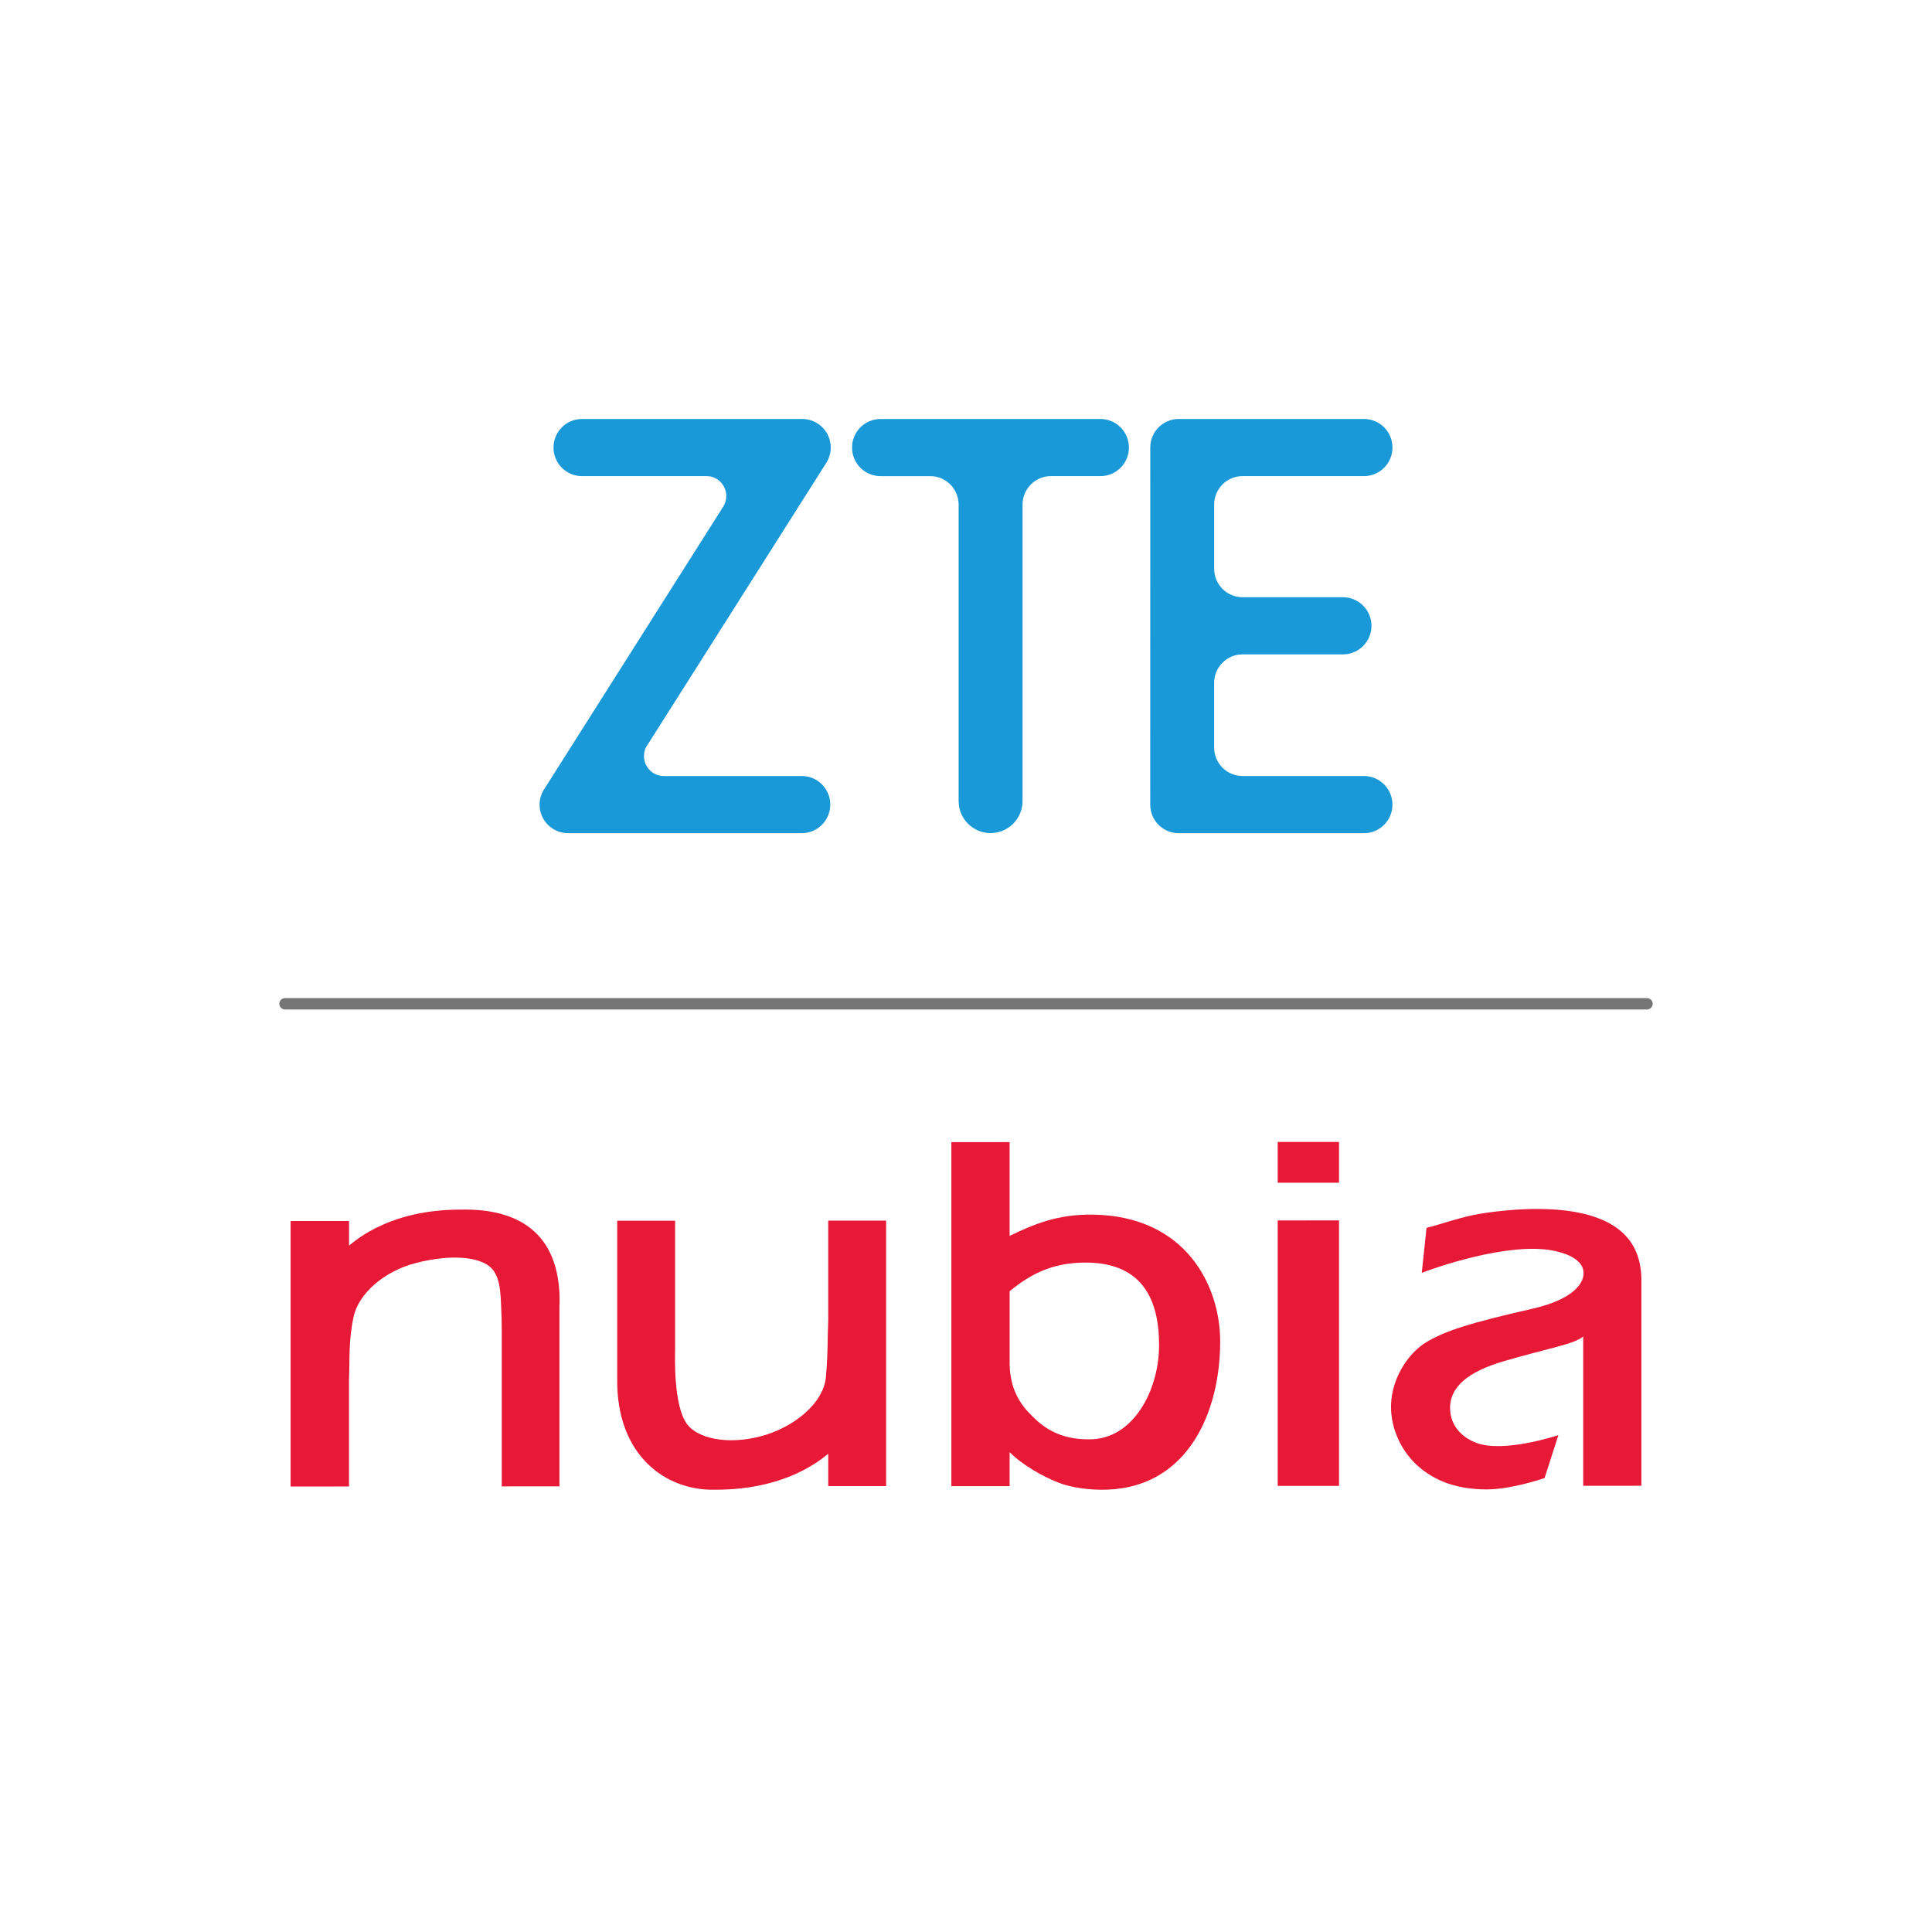
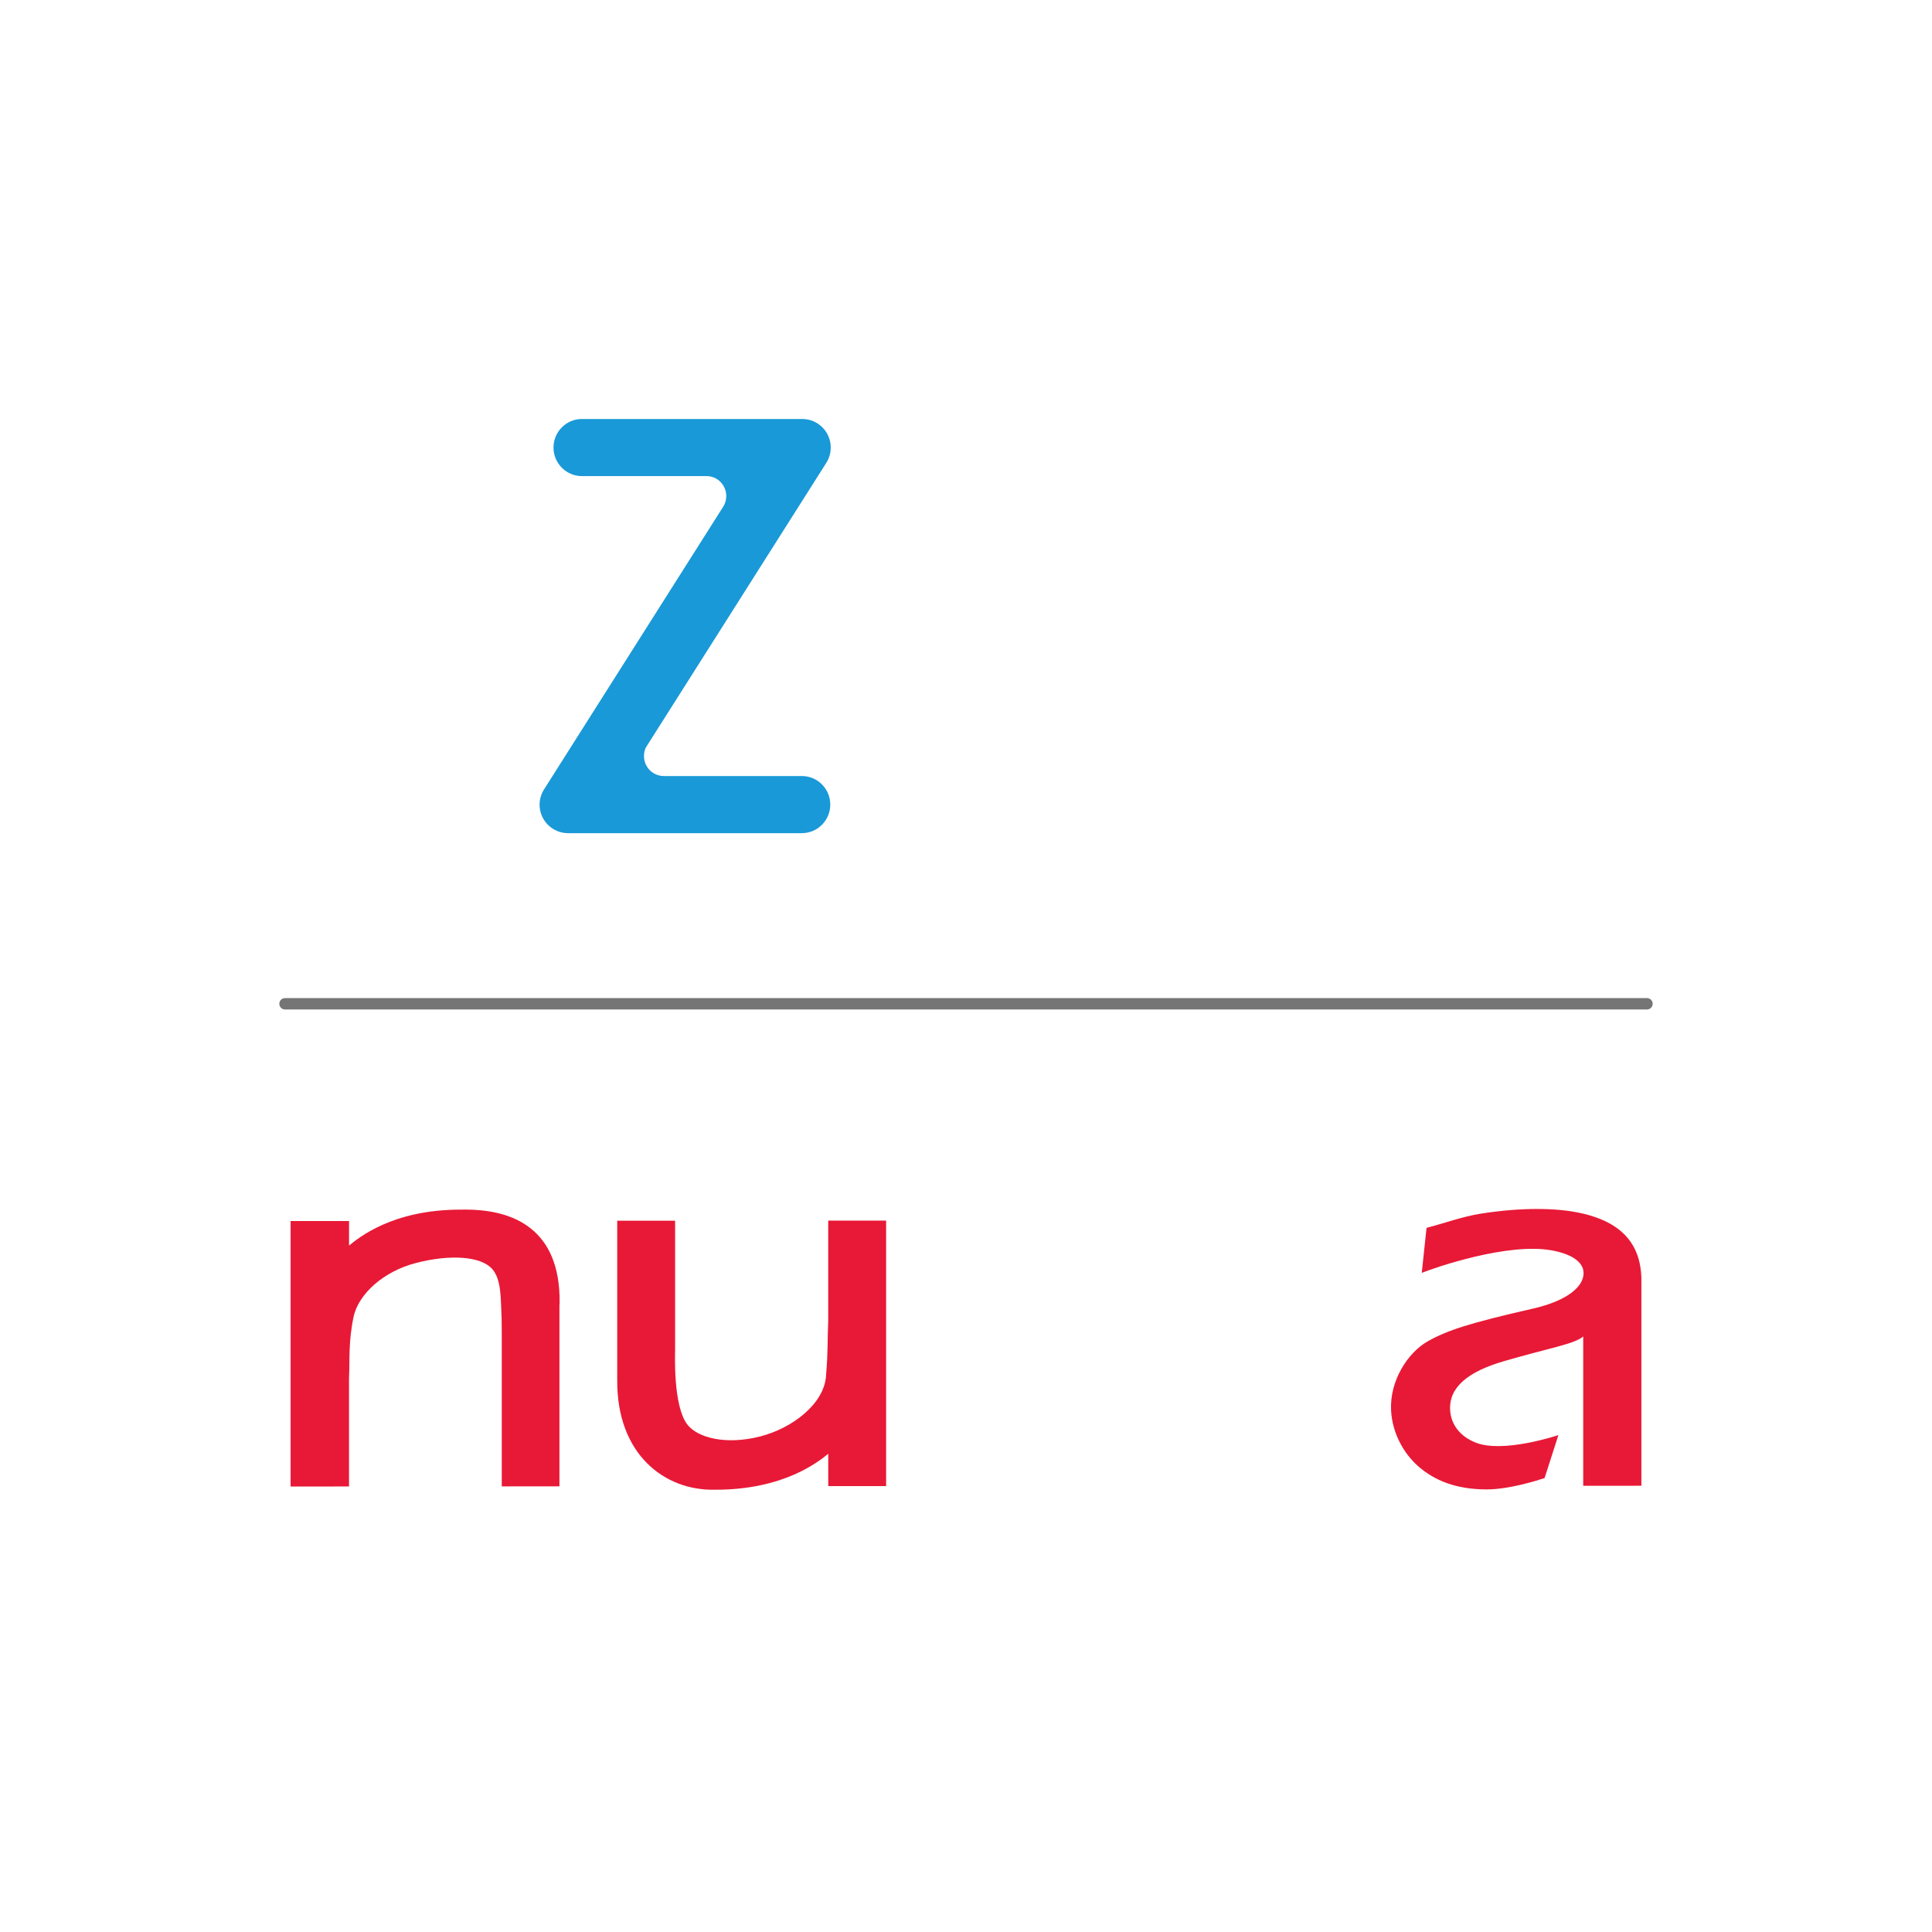
<svg xmlns="http://www.w3.org/2000/svg" width="83" height="83" viewBox="0 0 83 83" fill="none">
  <g opacity="0.9">
-     <path d="M54.891 52.431V63.834H57.525V52.43L54.891 52.431Z" fill="#E60020" />
-     <path d="M57.525 49.059H54.891V50.81H57.525V49.059Z" fill="#E60020" />
    <path d="M66.047 51.938C65.274 51.938 64.453 52.007 63.606 52.141C62.819 52.266 62.019 52.562 61.285 52.749L61.08 54.683C61.578 54.483 64.79 53.35 66.715 53.726C67.556 53.89 68.015 54.232 68.031 54.668C68.053 55.226 67.416 55.864 65.838 56.223C63.128 56.839 62.17 57.153 61.337 57.624C60.48 58.108 59.695 59.317 59.762 60.595C59.81 61.549 60.294 62.45 60.957 63.017C61.623 63.589 62.529 63.986 63.87 63.986C64.84 63.985 66.035 63.605 66.356 63.499L66.949 61.654C66.844 61.687 64.59 62.429 63.419 61.984C62.706 61.713 62.329 61.173 62.298 60.573C62.247 59.589 63.076 58.926 64.602 58.479C66.531 57.915 67.642 57.744 68.016 57.415V63.831L70.515 63.829V54.93C70.515 54.888 70.514 54.851 70.512 54.82C70.46 53.792 70.024 53.058 69.184 52.578C68.431 52.154 67.379 51.939 66.056 51.939H66.047" fill="#E60020" />
    <path d="M19.998 51.965C19.944 51.965 19.89 51.965 19.836 51.966C19.781 51.966 19.836 51.966 19.78 51.966C16.852 51.968 15.404 53.18 14.995 53.511V52.456H12.484V63.861L14.994 63.86V59.224C15.033 58.386 14.963 57.648 15.19 56.572C15.399 55.59 16.481 54.614 17.875 54.257C19.335 53.881 20.651 53.966 21.142 54.513C21.555 54.982 21.505 55.802 21.55 56.654C21.555 56.736 21.55 57.161 21.556 57.243V63.856L24.034 63.854V56.093L24.042 55.949C24.066 52.8 22.062 51.965 19.998 51.965Z" fill="#E60020" />
    <path d="M35.581 52.438V56.741C35.542 57.58 35.581 57.973 35.484 59.138C35.387 60.311 34.054 61.352 32.66 61.71C31.2 62.085 29.966 61.777 29.522 61.19C28.919 60.392 29.001 58.219 29.003 57.983V52.443H26.516V59.278C26.491 62.508 28.578 64.043 30.699 63.999C30.754 64 30.699 63.999 30.756 63.999C33.684 63.998 35.174 62.786 35.582 62.456V63.843H38.068V52.438L35.582 52.439L35.581 52.438Z" fill="#E60020" />
-     <path d="M46.959 52.181C45.429 52.157 44.395 52.602 43.374 53.095V49.066L40.871 49.068V63.846H43.374V62.387C43.941 62.949 44.789 63.423 45.439 63.682C46.039 63.922 46.854 64.024 47.587 63.996C51.045 63.861 52.419 60.653 52.42 57.634C52.42 55.228 50.941 52.243 46.959 52.181ZM46.765 61.834H46.762C45.926 61.834 45.179 61.614 44.518 61.003C44.095 60.609 43.392 59.956 43.375 58.596V55.473C44.274 54.729 45.187 54.277 46.486 54.243C49.075 54.177 49.795 55.825 49.795 57.79C49.795 59.755 48.654 61.876 46.766 61.834" fill="#E60020" />
    <path d="M34.467 18H24.99C24.32 18.005 23.779 18.553 23.779 19.227C23.779 19.9 24.32 20.449 24.99 20.454H30.359C30.825 20.454 31.201 20.841 31.201 21.311C31.201 21.485 31.15 21.647 31.06 21.782C31.056 21.79 23.419 33.84 23.419 33.84C23.392 33.881 23.343 33.959 23.343 33.959C23.268 34.085 23.18 34.32 23.18 34.566C23.18 35.235 23.714 35.78 24.378 35.793H34.467C35.133 35.782 35.669 35.237 35.669 34.566C35.669 33.894 35.133 33.349 34.467 33.339H34.446H28.519C28.048 33.339 27.666 32.956 27.666 32.481C27.666 32.338 27.7 32.189 27.764 32.085L35.507 19.871C35.622 19.683 35.689 19.463 35.689 19.227C35.689 18.548 35.141 18 34.467 18Z" fill="#008ED3" />
-     <path d="M47.276 18H37.827C37.152 18 36.605 18.549 36.605 19.227C36.605 19.906 37.152 20.455 37.827 20.455H39.964C40.637 20.455 41.183 21.003 41.183 21.68V34.411C41.183 35.173 41.798 35.79 42.556 35.79C43.313 35.79 43.929 35.173 43.929 34.411V21.679C43.929 21.003 44.475 20.454 45.148 20.454H47.277C47.952 20.454 48.499 19.904 48.499 19.227C48.499 18.549 47.951 18 47.276 18Z" fill="#008ED3" />
-     <path d="M58.597 33.337C58.586 33.337 53.381 33.338 53.381 33.338C52.71 33.338 52.166 32.795 52.16 32.121V29.34C52.16 28.661 52.708 28.112 53.382 28.112H57.698C58.372 28.112 58.919 27.563 58.919 26.886C58.919 26.209 58.372 25.658 57.698 25.658H53.37C52.701 25.651 52.161 25.104 52.161 24.431V21.662C52.17 20.993 52.713 20.454 53.382 20.454H53.385H58.613C59.282 20.446 59.821 19.9 59.821 19.227C59.821 18.553 59.282 18.006 58.613 18H50.636C49.961 18 49.416 18.55 49.416 19.227C49.416 19.244 49.414 19.262 49.416 19.279C49.416 19.279 49.414 34.549 49.414 34.567C49.414 35.241 49.955 35.787 50.623 35.794H58.614C59.282 35.785 59.821 35.238 59.821 34.566C59.821 33.893 59.273 33.338 58.6 33.338" fill="#008ED3" />
    <path d="M70.757 43.368H12.243C12.109 43.368 12 43.258 12 43.123C12 42.988 12.109 42.879 12.243 42.879H70.757C70.891 42.879 71 42.988 71 43.123C71 43.258 70.891 43.368 70.757 43.368Z" fill="#666666" />
  </g>
</svg>